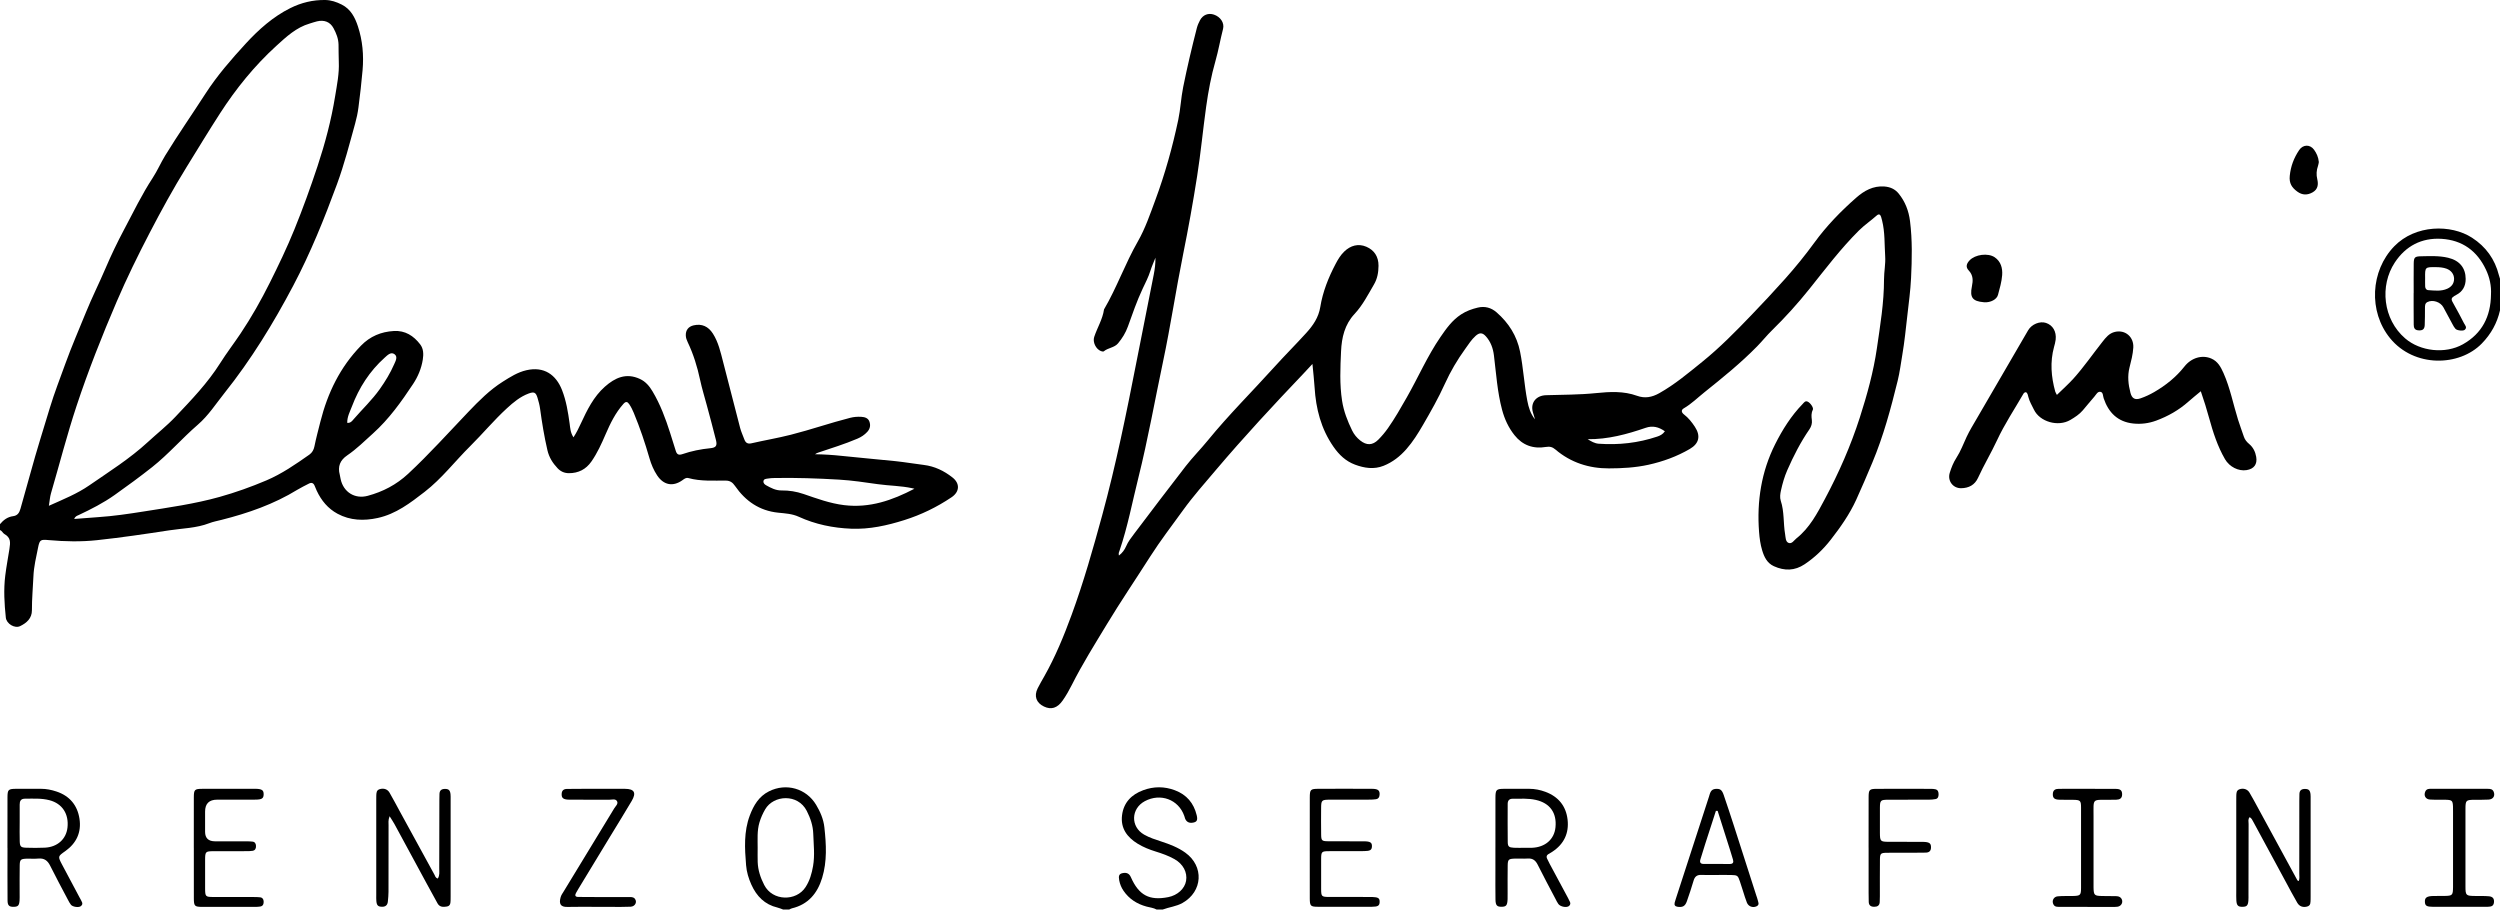
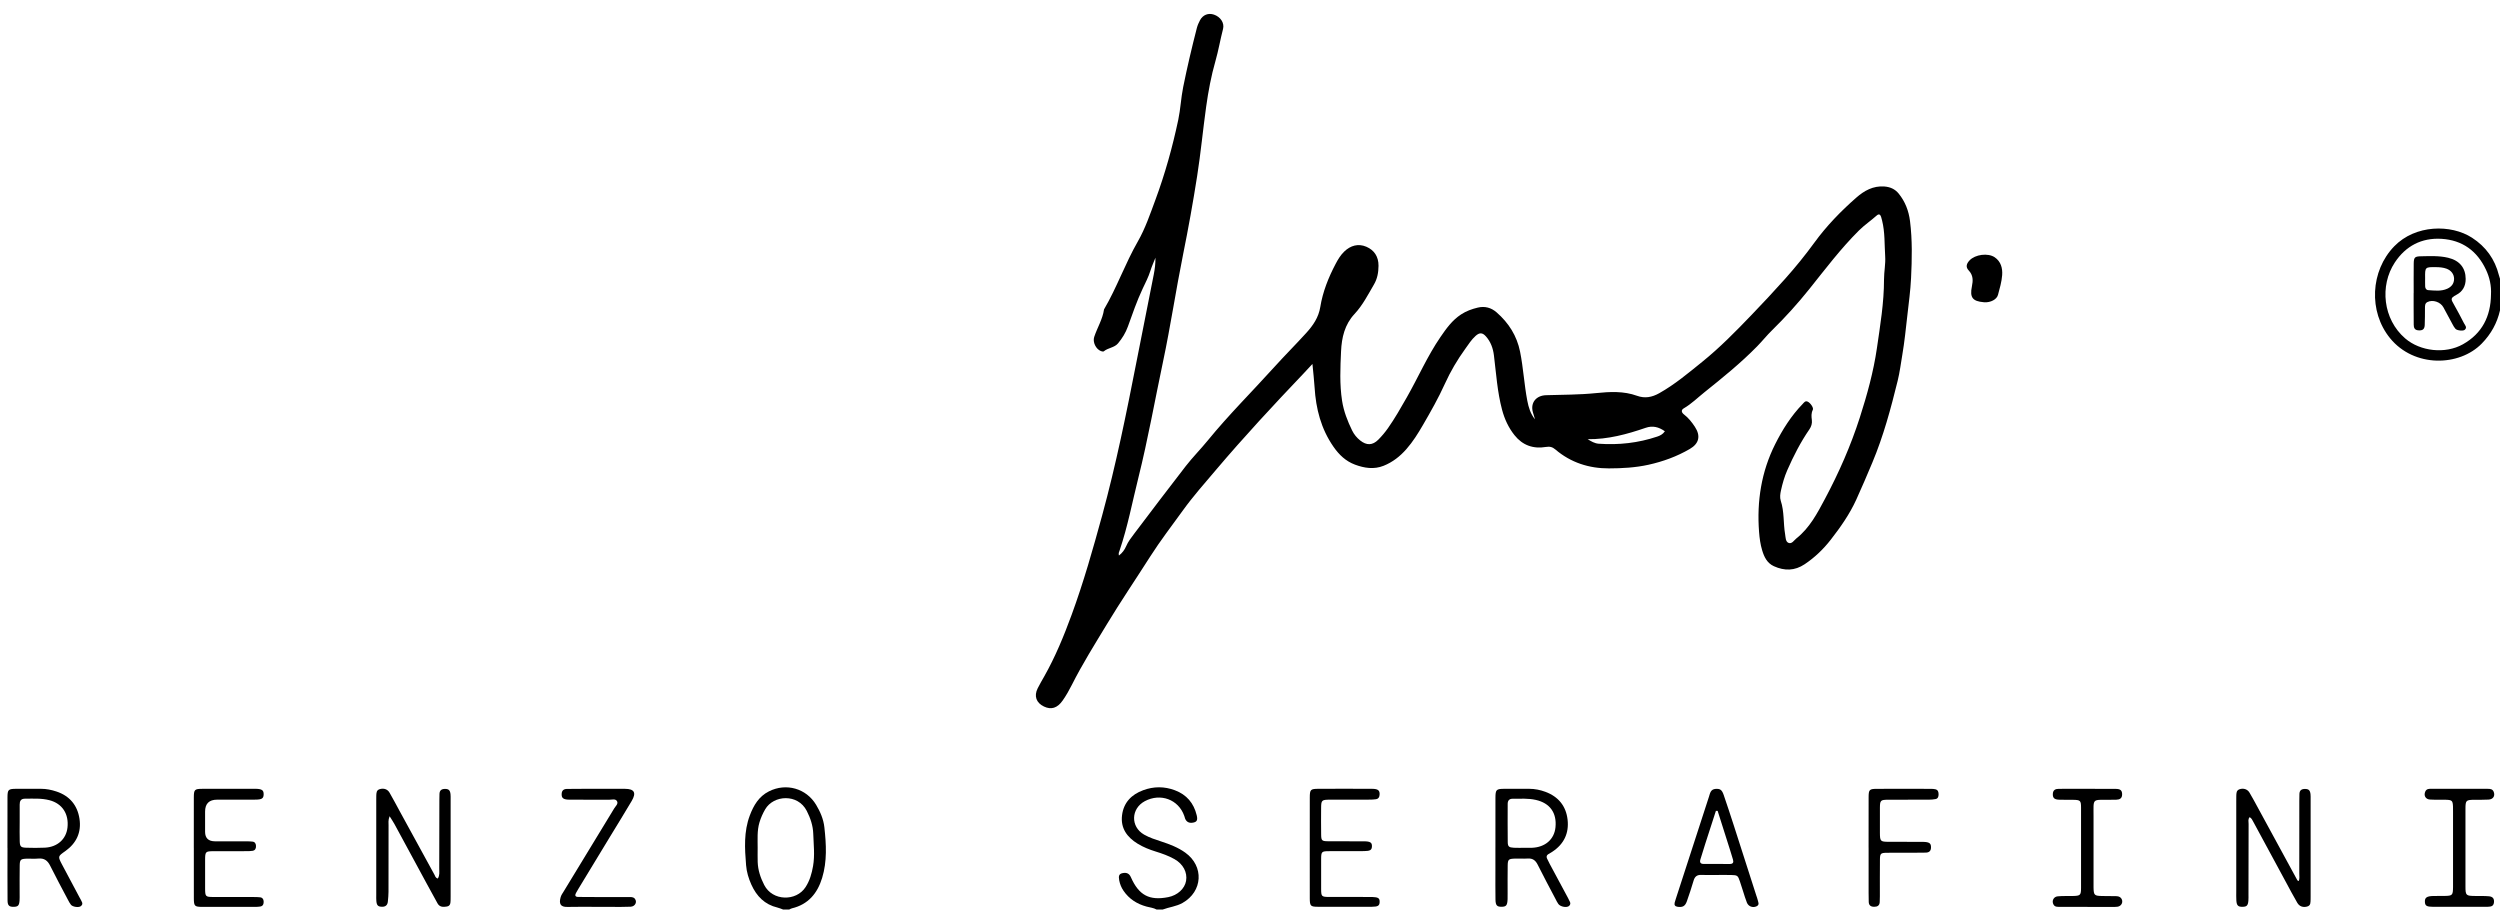
<svg xmlns="http://www.w3.org/2000/svg" id="Livello_2" data-name="Livello 2" viewBox="0 0 1420.37 516.75" width="1420.37" height="516.75">
  <defs>
    <style>      .cls-1 {        fill: #000;        stroke-width: 0px;      }    </style>
  </defs>
  <g id="Livello_1-2" data-name="Livello 1">
    <g>
-       <path class="cls-1" d="M0,297.79c1.96-2.36,4.3-4.12,7.45-4.53,2.48-.32,3.52-1.88,4.17-4.19,1.93-6.85,3.89-13.7,5.76-20.55,3.37-12.38,7.25-24.6,10.96-36.87,2.55-8.42,5.77-16.62,8.75-24.9,3.58-9.93,7.81-19.58,11.76-29.34,3.41-8.43,7.53-16.58,11.1-24.96,3.19-7.47,6.72-14.82,10.5-21.93,5.26-9.91,10.16-20.07,16.33-29.5,2.64-4.04,4.55-8.51,7.08-12.65,7.29-11.91,15.27-23.37,22.83-35.09,6.68-10.35,14.72-19.57,22.96-28.54,7.3-7.94,15.48-15.25,25.31-20.14C171.14,1.52,177.79-.11,184.78,0c3.36.06,6.38,1.1,9.37,2.6,5.18,2.61,7.54,7.36,9.19,12.34,2.66,8.05,3.39,16.46,2.66,24.91-.61,7.09-1.44,14.16-2.35,21.22-.4,3.1-1.06,6.19-1.9,9.2-3.2,11.52-6.14,23.09-10.28,34.35-7.23,19.68-15.06,39.08-24.84,57.63-11.32,21.46-23.96,42.1-39.12,61.09-4.87,6.11-9.13,12.79-15.11,17.95-8.94,7.72-16.64,16.72-25.96,24.1-6.94,5.49-14.06,10.69-21.26,15.8-6.4,4.55-13.39,8.1-20.48,11.44-.86.41-1.91.61-2.54,2.22,4.68-.36,9.11-.74,13.55-1.03,8.68-.57,17.29-1.85,25.86-3.21,14.46-2.3,28.96-4.3,43.17-8.28,9.11-2.55,17.9-5.7,26.54-9.36,8.82-3.74,16.69-9.19,24.5-14.68,1.59-1.12,2.47-2.75,2.85-4.63.95-4.75,2.22-9.41,3.4-14.1,4.11-16.32,11.19-30.99,23.08-43.19,5.17-5.31,11.41-7.89,18.65-8.31,6.42-.38,11.23,2.71,14.97,7.6,1.93,2.53,1.95,5.61,1.48,8.63-.78,5.01-2.75,9.69-5.48,13.82-6.68,10.1-13.72,19.97-22.81,28.15-4.76,4.29-9.33,8.84-14.64,12.45-4.09,2.78-5.5,6.31-4.24,11.01.22.82.32,1.68.5,2.52,1.59,7.34,8.04,11.44,15.38,9.46,8.62-2.33,16.26-6.28,22.97-12.52,12.01-11.17,22.92-23.37,34.23-35.2,6.01-6.28,12.13-12.46,19.56-17.14,4.22-2.65,8.37-5.33,13.37-6.49,10.07-2.33,16.85,2.58,20.25,11.22,2.42,6.16,3.44,12.63,4.34,19.13.34,2.47.4,5.02,2.18,7.77,1.79-2.76,2.99-5.27,4.17-7.82,3.55-7.64,7.23-15.26,13.69-20.97,5.74-5.07,12.06-8.01,19.87-4.39,3.31,1.53,5.42,4.11,7.18,7.06,4.41,7.39,7.39,15.39,9.99,23.56,1.08,3.39,2.17,6.78,3.2,10.19.61,2.02,1.58,2.67,3.79,1.91,5.13-1.76,10.44-2.83,15.85-3.36,3.19-.31,4.01-1.36,3.23-4.56-1.63-6.64-3.46-13.23-5.22-19.84-1.28-4.81-2.78-9.57-3.81-14.43-1.58-7.42-3.79-14.61-7.06-21.45-.56-1.17-1-2.37-1.06-3.67-.15-3.08,1.46-5.17,4.47-5.86,4.61-1.06,8.31.58,10.94,4.72,3.12,4.91,4.34,10.5,5.77,16.01,3.26,12.54,6.42,25.11,9.71,37.64.58,2.19,1.59,4.27,2.36,6.42.68,1.9,1.88,2.72,3.94,2.25,7.48-1.72,15.05-2.99,22.52-4.89,11.34-2.88,22.37-6.73,33.69-9.61,2.12-.54,4.21-.69,6.35-.56,1.94.12,3.81.67,4.54,2.63.78,2.11.46,4.14-1.2,5.93-1.59,1.72-3.44,2.93-5.57,3.84-7.22,3.09-14.73,5.37-22.15,7.88-.65.22-1.3.45-1.93.97,5.07.08,10.09.39,15.1.93,10.19,1.12,20.41,1.92,30.61,3,5.38.57,10.72,1.49,16.09,2.15,6.14.76,11.46,3.34,16.25,7.1,4.39,3.44,4.12,8.16-.5,11.27-8.33,5.6-17.24,9.94-26.83,12.96-9.83,3.1-19.79,5.32-30.17,4.9-10.34-.41-20.36-2.46-29.79-6.78-3.78-1.73-7.75-1.92-11.67-2.32-10.73-1.1-18.62-6.6-24.58-15.21-1.33-1.93-2.76-3-5.2-3.02-7.11-.06-14.28.49-21.27-1.44-1.41-.39-2.39.5-3.46,1.26-5.34,3.77-10.61,2.74-14.28-2.75-1.99-2.99-3.37-6.28-4.36-9.71-2.53-8.77-5.43-17.41-8.94-25.84-.71-1.72-1.52-3.38-2.57-4.92-1.05-1.54-1.97-1.7-3.33-.17-4.53,5.09-7.45,11.09-10.11,17.25-2.32,5.37-4.72,10.7-8.09,15.51-3.08,4.41-7.35,6.6-12.73,6.59-2.55,0-4.7-.93-6.47-2.81-2.77-2.95-4.82-6.14-5.77-10.25-1.81-7.79-3.09-15.64-4.16-23.54-.29-2.11-.84-4.2-1.47-6.24-.94-3.1-1.97-3.57-5.09-2.4-4.77,1.79-8.62,4.99-12.29,8.37-7.36,6.75-13.75,14.46-20.82,21.47-8.7,8.62-16.18,18.48-25.93,26.02-8.11,6.28-16.32,12.59-26.67,14.84-7.83,1.7-15.59,1.49-22.83-2.42-5.44-2.94-9.2-7.51-11.8-13.07-.42-.9-.8-1.83-1.17-2.75-.67-1.69-1.78-2.1-3.38-1.25-2.14,1.14-4.35,2.15-6.41,3.42-13.39,8.22-28.01,13.32-43.15,17.14-2.35.59-4.76,1.04-7.01,1.91-7.3,2.81-15.09,2.87-22.66,4.03-13.65,2.09-27.33,4.12-41.05,5.59-9.06.98-18.23.78-27.33-.03-4.67-.42-5.25-.34-6.16,4.25-1.08,5.41-2.41,10.75-2.64,16.38-.27,6.39-.89,12.76-.85,19.18.03,4.61-3,7.28-6.74,9.07-3.04,1.45-7.72-1.34-8.09-4.84-.83-7.92-1.31-15.81-.33-23.83.62-5.07,1.59-10.12,2.37-15.13.62-3.98.79-6.47-2.87-8.56-.88-.5-1.33-1.82-2.48-2.22v-3.42ZM27.76,287.37c8.44-3.77,16.13-6.88,22.92-11.58,11.35-7.84,23.06-15.19,33.28-24.61,5.22-4.82,10.85-9.25,15.73-14.41,9.09-9.6,18.28-19.15,25.4-30.44,3.63-5.76,7.79-11.17,11.58-16.83,6.18-9.24,11.64-18.89,16.61-28.85,4.97-9.95,9.79-19.97,13.96-30.25,4.82-11.86,9.17-23.91,13.2-36.08,4.3-13.01,7.78-26.16,9.97-39.68,1.05-6.46,2.38-12.87,2.08-19.48-.15-3.27-.07-6.55-.15-9.83-.07-3.36-1.29-6.44-2.85-9.32-1.95-3.61-5.28-4.86-9.42-3.87-1.38.33-2.72.82-4.09,1.22-7.68,2.23-13.34,7.56-19,12.71-12.39,11.29-22.87,24.25-31.95,38.3-6.49,10.04-12.67,20.27-18.96,30.44-7.57,12.23-14.48,24.85-21.11,37.61-6.63,12.76-12.96,25.66-18.64,38.9-8.37,19.51-16.18,39.23-22.85,59.39-5.41,16.34-9.67,33.03-14.5,49.55-.59,2-.71,4.13-1.2,7.12ZM519.52,277.68c-.41-.1-.82-.21-1.23-.3-6.42-1.4-13.01-1.38-19.5-2.29-7.33-1.03-14.68-2.16-22.06-2.59-12.22-.72-24.46-1.14-36.72-.92-1.28.02-2.57.1-3.83.32-.94.16-2.18.17-2.41,1.39-.21,1.1.59,1.9,1.47,2.4,2.74,1.53,5.47,3,8.79,2.96,4.29-.05,8.42.61,12.57,2.03,7.5,2.56,14.87,5.32,22.96,6.31,14.61,1.78,27.43-2.76,39.95-9.3ZM197.27,240.25c1.96.19,2.84-1.13,3.7-2.13,4.93-5.69,10.44-10.88,14.82-17.07,3.14-4.44,5.94-9.04,8.11-14,.82-1.87,2.31-4.38.17-5.86-2.03-1.41-3.95.61-5.53,2.03-8.55,7.67-14.56,17.06-18.61,27.73-1.13,2.97-2.74,5.89-2.64,9.3Z" />
      <path class="cls-1" d="M1420.37,176.34c-1.66,7.24-5.07,13.41-10.31,18.8-12.81,13.18-38.42,13.78-52.1-2.93-12.41-15.16-11.23-38.37,2.37-52.32,12-12.31,32.18-12.56,44.14-4.83,7.91,5.11,12.98,12.19,15.28,21.29.17.69.41,1.36.62,2.03v17.96ZM1415.25,167.38c.27-4.98-.75-9.68-2.84-14.13-5.03-10.72-13.46-16.84-25.29-17.56-11.3-.68-20.33,4.08-26.51,13.44-8.71,13.21-6.72,32.27,5.87,43.12,8.61,7.42,22.8,8.99,32.83,3.35,10.97-6.16,15.78-15.92,15.94-28.22Z" />
      <path class="cls-1" d="M444.93,516.75c-1.07-.38-2.12-.86-3.21-1.12-7.27-1.71-11.85-6.44-14.83-13.01-1.6-3.53-2.7-7.25-3.01-11.08-.78-9.52-1.35-19.08,2.13-28.27,2.15-5.69,5.11-10.78,10.89-13.68,9.75-4.9,21.17-1.68,26.78,7.68,2.37,3.95,4.17,8.14,4.68,12.74,1.06,9.65,1.62,19.32-1.27,28.78-2.67,8.73-7.88,15.06-17.18,17.28-.54.13-1.04.45-1.55.69h-3.42ZM430.46,481.66c0,2.71-.07,5.41.02,8.12.16,4.64,1.6,8.92,3.71,13.03,4.76,9.27,18.21,9.37,23.49,1.2,2.39-3.69,3.52-7.7,4.26-11.96,1.06-6.12.31-12.2.11-18.31-.15-4.68-1.6-8.92-3.69-13.03-5.06-9.94-18.88-9.07-23.63-.89-1.37,2.36-2.46,4.8-3.24,7.41-1.42,4.74-1.01,9.6-1.03,14.43Z" />
      <path class="cls-1" d="M657.13,516.75c-1.78-.98-3.8-1.16-5.72-1.68-5.42-1.46-9.89-4.3-13.1-9-1.23-1.8-2.02-3.77-2.43-5.89-.51-2.61-.01-3.66,1.76-4.08,2.38-.56,3.94.15,4.85,2.24,4.52,10.29,10.5,13.49,21.26,11.36,5.25-1.04,9.34-4.77,10.12-9.23.84-4.85-1.67-9.58-6.59-12.36-3.37-1.9-7.01-3.18-10.69-4.32-3.56-1.1-7-2.47-10.18-4.41-6.04-3.69-9.84-8.81-8.92-16.21.9-7.21,5.35-11.76,12.03-14.22,5.99-2.21,12-2.21,17.99.03,6.68,2.5,10.73,7.32,12.39,14.18.64,2.65.16,3.66-1.63,4.12-2.36.6-4.06-.11-4.92-2.1-.22-.52-.32-1.09-.51-1.63-3.29-9.37-13.55-13.11-22.41-8.37-7.88,4.22-8.25,14.51-.41,19,3.13,1.79,6.52,2.85,9.9,3.96,4.75,1.56,9.39,3.33,13.51,6.29,10.75,7.71,9.94,22.08-1.57,28.57-3.56,2.01-7.59,2.36-11.31,3.76h-3.42Z" />
      <path class="cls-1" d="M745.65,206.79c-2.06,2.21-3.56,3.86-5.09,5.47-17,17.84-33.76,35.89-49.69,54.69-6.44,7.6-13.09,15.09-18.9,23.16-6.24,8.65-12.77,17.11-18.51,26.12-8.18,12.86-16.77,25.47-24.64,38.51-6.84,11.33-13.9,22.54-19.86,34.39-1.53,3.05-3.24,6.04-5.19,8.84-3.07,4.4-6.57,5.39-10.66,3.43-4.37-2.09-5.74-5.92-3.58-10.29,1.14-2.29,2.45-4.51,3.71-6.74,6.34-11.2,11.21-23.07,15.62-35.11,6.77-18.47,12.13-37.39,17.31-56.37,7.88-28.88,13.81-58.18,19.56-87.53,3.23-16.5,6.55-32.97,9.79-49.47.6-3.06.99-6.16.94-9.46-.97,2.47-2.08,4.9-2.87,7.42-1.11,3.56-2.83,6.84-4.4,10.18-3.28,6.98-5.78,14.25-8.38,21.49-1.28,3.57-3.2,6.66-5.58,9.53-2.11,2.54-5.68,2.51-8.1,4.55-.3.25-1.13.07-1.63-.12-2.9-1.15-4.8-5.11-3.83-8.05,1.73-5.26,4.79-10.05,5.58-15.65,7.28-12.4,12.02-26.06,19.18-38.54,4.25-7.41,7-15.57,9.97-23.58,5.51-14.85,9.74-30.08,13.02-45.55,1.29-6.1,1.55-12.42,2.79-18.58,2.28-11.3,4.92-22.51,7.79-33.67.39-1.5,1.05-2.96,1.77-4.34,1.62-3.08,4.74-4.29,7.93-3.21,3.7,1.25,6.05,4.71,5.17,8.12-1.57,6.05-2.59,12.21-4.32,18.26-2.42,8.44-4.04,17.15-5.27,25.92-1.83,13.12-3.07,26.31-5.12,39.4-2.33,14.9-5,29.75-7.98,44.51-4.09,20.25-7.11,40.68-11.39,60.88-4.66,22.01-8.57,44.19-14.02,66.01-3.45,13.81-6.07,27.84-10.68,41.36-.26.77-.74,1.55-.38,2.86,1.94-1.46,3.23-3.27,4.08-5.24,1.15-2.67,2.89-4.9,4.61-7.17,9.73-12.82,19.4-25.69,29.28-38.39,3.93-5.05,8.47-9.61,12.51-14.57,11.9-14.58,25.26-27.83,37.86-41.78,5.91-6.54,12.17-12.79,18.1-19.32,3.86-4.25,6.99-8.75,7.97-14.75,1.4-8.62,4.63-16.73,8.71-24.47,1.33-2.53,2.79-4.98,4.87-6.99,3.62-3.5,8.02-4.72,12.59-2.76,4.47,1.92,6.95,5.62,6.91,10.83-.03,3.81-.67,7.35-2.6,10.64-3.38,5.77-6.41,11.78-11.03,16.73-5.58,5.97-7.29,13.36-7.65,21.17-.43,9.39-.87,18.79.58,28.15.93,5.99,3.1,11.54,5.74,16.94,1.08,2.2,2.63,4.07,4.55,5.6,3.64,2.91,7.01,2.85,10.29-.44,2-2.01,3.86-4.22,5.49-6.54,3.93-5.59,7.3-11.53,10.69-17.48,6.49-11.38,11.7-23.47,19.14-34.31,3.31-4.82,6.67-9.55,11.72-12.84,2.94-1.92,6.1-3.06,9.43-3.86,4.04-.98,7.68.01,10.76,2.71,6.85,5.99,11.5,13.28,13.32,22.33,1.85,9.23,2.34,18.66,4.11,27.9.73,3.78,1.82,7.41,4.37,10.54-.42-1.39-.87-2.78-1.24-4.18-1.43-5.38,1.97-9.37,7.5-9.54,9.5-.3,18.99-.22,28.49-1.2,7.72-.79,15.62-1.22,23.2,1.53,4.47,1.62,8.5.86,12.65-1.47,8.89-5,16.6-11.52,24.47-17.87,10.01-8.08,18.96-17.23,27.85-26.48,6.51-6.77,12.93-13.63,19.18-20.64,5.87-6.58,11.43-13.42,16.63-20.56,6.9-9.48,15.06-17.89,23.86-25.6,4.43-3.88,9.53-6.76,15.88-6.29,3.33.25,6.08,1.47,8.16,4.04,3.68,4.55,5.7,9.79,6.43,15.6,1.36,10.78,1.12,21.6.6,32.39-.34,7.1-1.31,14.17-2.11,21.24-.85,7.49-1.61,15.01-2.87,22.43-.83,4.9-1.44,9.86-2.63,14.68-3.88,15.77-8.08,31.43-14.39,46.48-2.98,7.09-5.98,14.17-9.18,21.16-3.76,8.2-8.89,15.53-14.43,22.64-4.26,5.47-9.12,10.12-14.85,13.96-5.65,3.78-11.46,3.85-17.47,1.12-3.87-1.75-5.52-5.25-6.65-8.97-1.04-3.41-1.51-6.97-1.78-10.52-1.33-17.41,1.29-34.19,9.15-49.84,4.15-8.27,9.1-16.14,15.63-22.86.76-.78,1.42-1.94,2.82-1.32,1.56.69,3.52,3.52,2.95,4.64-.98,1.93-.82,3.82-.56,5.82.24,1.91-.3,3.7-1.38,5.27-5.03,7.3-9.04,15.15-12.59,23.25-1.6,3.66-2.71,7.51-3.56,11.41-.43,1.95-.75,4.05-.13,5.94,2.06,6.2,1.38,12.72,2.47,19.01.31,1.81.2,4.22,1.95,4.92,1.9.76,3.11-1.48,4.51-2.59,7.49-5.94,11.8-14.21,16.15-22.37,7.92-14.85,14.69-30.23,19.84-46.29,4.14-12.91,7.76-25.98,9.7-39.36,1.87-12.94,4.05-25.88,4.04-39.05,0-4.4.95-8.79.66-13.21-.44-6.78-.08-13.63-1.76-20.31-.17-.69-.34-1.38-.56-2.06-.46-1.46-1.32-1.81-2.51-.75-3.29,2.94-6.95,5.39-10.11,8.53-10.34,10.29-19.08,21.89-28.16,33.24-6.58,8.22-13.65,16.06-21.2,23.44-2.95,2.88-5.53,6.14-8.42,9.08-9.29,9.49-19.59,17.82-29.94,26.1-3.88,3.1-7.41,6.62-11.76,9.15-1.69.98-1.29,2.39.1,3.46,2.54,1.94,4.47,4.4,6.2,7.02,3.38,5.13,2.45,9.51-2.89,12.61-7.31,4.25-15.15,7.12-23.44,8.96-7.44,1.65-15.01,2.05-22.5,2.07-11.23.04-21.67-3.27-30.4-10.73-1.7-1.45-3.22-1.82-5.41-1.45-7.17,1.21-13.26-.92-17.84-6.69-3.41-4.29-5.65-9.13-7.07-14.47-2.69-10.11-3.34-20.5-4.61-30.81-.5-4.09-1.82-7.77-4.55-10.84-1.99-2.25-3.66-2.27-5.88-.28-2.36,2.11-4.02,4.79-5.86,7.33-4.52,6.26-8.42,12.87-11.6,19.9-3.65,8.06-8,15.73-12.44,23.37-2.8,4.82-5.69,9.48-9.4,13.7-3.66,4.18-7.87,7.45-12.97,9.49-5.46,2.18-10.94,1.33-16.26-.66-5.22-1.96-8.99-5.53-12.22-10.18-7.09-10.21-9.97-21.57-10.72-33.71-.26-4.19-.76-8.37-1.22-13.29ZM902.02,249.53c2.01,1.23,3.99,2.41,6.3,2.57,11.32.8,22.41-.41,33.19-4.04,1.58-.53,3.14-1.22,4.39-3.03-3.49-2.46-6.95-3.34-10.91-1.97-10.66,3.67-21.46,6.6-32.97,6.47Z" />
-       <path class="cls-1" d="M1168.61,224.38c3.43-3.36,6.63-6.18,9.47-9.34,5.9-6.57,10.91-13.87,16.38-20.79,1.95-2.47,3.82-4.93,7.19-5.7,5.86-1.34,10.75,2.93,10.38,8.95-.24,3.89-1.22,7.59-2.16,11.31-1.23,4.87-.69,9.63.54,14.36.84,3.22,2.57,4.24,5.76,3.14,2.68-.92,5.29-2.15,7.75-3.57,6.57-3.81,12.42-8.49,17.18-14.52,3.98-5.04,10.1-6.73,15.24-4.52,3.69,1.59,5.39,4.8,6.93,8.25,3.79,8.51,5.51,17.66,8.27,26.48,1.02,3.26,2.23,6.46,3.32,9.7.57,1.69,1.63,2.98,2.97,4.09,2.3,1.92,3.53,4.47,4.03,7.34.73,4.23-1.25,6.87-5.5,7.54-4.58.73-9.71-1.89-12.2-6.16-4.27-7.34-6.82-15.35-9.06-23.46-1.36-4.93-2.85-9.81-4.72-15.19-2.55,2.13-4.85,3.95-7.04,5.9-5.4,4.8-11.55,8.29-18.31,10.79-4.23,1.56-8.63,2.11-13.05,1.64-8.78-.94-14.05-6.19-16.79-14.34-.44-1.3-.27-3.31-1.73-3.64-1.7-.39-2.53,1.54-3.52,2.67-2.25,2.57-4.39,5.24-6.61,7.83-1.97,2.31-4.47,3.91-7.07,5.45-6.9,4.08-17.39,1.11-20.72-5.92-1.1-2.31-2.47-4.5-3.1-7.01-.27-1.08-.43-2.22-1.32-2.84-.87.04-1.27.46-1.55.95-5.06,8.76-10.72,17.24-14.96,26.38-3.37,7.25-7.49,14.07-10.79,21.32-1.86,4.08-5.26,5.85-9.61,5.91-4.68.06-7.85-4.25-6.47-8.73.92-3,2.08-5.91,3.8-8.56,2.42-3.72,3.92-7.88,5.79-11.87,1.68-3.59,3.8-6.99,5.79-10.44,9.7-16.72,19.41-33.44,29.16-50.13,2.03-3.48,6.69-5.32,10.12-4.19,3.9,1.28,6.04,4.89,5.52,9.52-.16,1.41-.55,2.79-.93,4.16-2.32,8.51-1.63,16.93.68,25.31.14.52.49.99.96,1.93Z" />
      <path class="cls-1" d="M221.35,463.75c-.88,2.24-.59,3.82-.59,5.36-.03,12.54,0,25.08-.03,37.61,0,1.84-.19,3.69-.37,5.53-.2,2.05-1.39,3-3.45,2.92-2.13-.08-2.85-.76-3.08-3.21-.11-1.13-.06-2.28-.06-3.42,0-17.95,0-35.91,0-53.86,0-.85-.02-1.71.02-2.56.07-1.57,0-3.2,2-3.78,2.21-.65,4.36-.02,5.53,2.01,2.07,3.57,3.98,7.24,5.96,10.86,6.49,11.88,12.97,23.75,19.49,35.62.45.82.6,1.95,1.97,2.3,1.17-1.76.81-3.79.82-5.71.05-12.97.05-25.93.07-38.9,0-1.14.03-2.28.06-3.42.05-1.91,1.05-2.83,2.95-2.88,2.18-.05,3.06.66,3.32,2.93.11.99.07,1.99.07,2.99,0,18.38,0,36.76,0,55.14,0,.71,0,1.43-.02,2.14-.07,1.58-.05,3.29-2.14,3.63-2.03.33-4.06.39-5.26-1.76-2.08-3.73-4.12-7.49-6.16-11.24-6.11-11.27-12.2-22.55-18.32-33.82-.74-1.36-1.62-2.64-2.77-4.49Z" />
      <path class="cls-1" d="M1306.07,500.49c.52-1.33.26-2.74.26-4.11.02-13.81.01-27.62.02-41.43,0-1.28.03-2.56.06-3.84.05-1.91,1.05-2.83,2.95-2.87,2.2-.05,3.08.65,3.35,2.9.11.99.07,1.99.07,2.99,0,18.37,0,36.74,0,55.1,0,.57.03,1.14-.01,1.71-.12,1.65.26,3.54-2.05,4.14-2.23.57-4.28-.04-5.51-2.15-2.3-3.93-4.42-7.97-6.58-11.97-6.17-11.39-12.32-22.79-18.49-34.18-.47-.86-.84-1.82-1.98-2.52-1.11,1.15-.61,2.61-.62,3.88-.05,13.38-.05,26.77-.07,40.15,0,1.14.05,2.28-.05,3.42-.23,2.75-.91,3.44-3.27,3.49-2.57.06-3.39-.71-3.57-3.61-.11-1.7-.05-3.42-.05-5.12,0-16.94,0-33.89,0-50.83,0-1.14-.03-2.28.02-3.42.07-1.55-.04-3.21,1.93-3.84,2.13-.69,4.39-.04,5.56,1.93,1.75,2.93,3.34,5.96,4.98,8.96,7.28,13.38,14.56,26.76,21.84,40.14.25.46.4,1.07,1.21,1.11Z" />
      <path class="cls-1" d="M849.62,481.57c0-9.4-.03-18.81.01-28.21.02-4.77.43-5.16,5.07-5.2,4.7-.04,9.41,0,14.11,0,3.18,0,6.25.62,9.2,1.71,7.35,2.73,11.73,8.05,12.61,15.81.88,7.73-2.09,13.92-8.67,18.24-.71.47-1.46.89-2.2,1.32-1.04.61-1.3,1.47-.8,2.54.48,1.03.98,2.06,1.52,3.06,3.36,6.28,6.74,12.55,10.11,18.82.13.25.31.49.4.75.46,1.38,2.07,2.72.55,4.24-1.25,1.24-4.97.57-6.15-1.04-.67-.91-1.15-1.97-1.67-2.97-3.37-6.43-6.83-12.83-10.06-19.33-1.23-2.48-2.83-3.72-5.66-3.54-2.56.16-5.13-.03-7.69.06-3.17.12-3.66.57-3.71,3.85-.09,5.27-.03,10.54-.04,15.81,0,1.14.03,2.28-.02,3.42-.15,3.46-.78,4.24-3.38,4.27-2.65.03-3.44-.77-3.5-4.13-.09-5.41-.04-10.83-.04-16.24,0-4.42,0-8.83,0-13.25ZM866.08,481.67c1.42,0,2.84.05,4.26,0,7.56-.28,12.73-4.79,13.41-11.66.81-8.23-3.2-13.74-11.16-15.54-4.36-.99-8.76-.64-13.15-.67-1.95-.01-2.84,1.04-2.85,2.92,0,7.24-.08,14.48.03,21.71.04,2.57.71,3.06,3.48,3.22,1.98.11,3.97.02,5.96.03Z" />
      <path class="cls-1" d="M4.23,481.67c0-9.54-.04-19.08.02-28.62.02-4.46.46-4.85,4.94-4.89,4.7-.04,9.4.01,14.1,0,3.03-.01,5.95.59,8.8,1.54,7.48,2.49,11.88,7.79,13.06,15.44,1.19,7.72-1.71,13.95-8.13,18.47-4.16,2.93-4.2,2.94-1.8,7.53,3.31,6.3,6.68,12.57,10.03,18.85.13.25.31.48.42.74.57,1.35,2.04,2.74.23,4.12-1.2.92-4.58.41-5.57-.78-.72-.86-1.23-1.91-1.76-2.91-3.38-6.42-6.84-12.81-10.07-19.31-1.44-2.9-3.36-4.37-6.7-4.06-2.26.21-4.56-.02-6.83.07-3.19.12-3.71.58-3.77,3.8-.1,5.41-.03,10.82-.04,16.23,0,1.28.05,2.57-.05,3.84-.22,2.75-.9,3.43-3.28,3.48-2.57.06-3.52-.71-3.54-3.62-.09-9.96-.03-19.93-.03-29.9h-.03ZM11.18,467.36c0,3.56-.09,7.13.03,10.68.1,2.93.66,3.49,3.59,3.59,3.56.12,7.13.14,10.69-.03,7.1-.33,12.11-4.84,12.84-11.38.88-7.8-2.97-13.67-10.19-15.57-4.62-1.21-9.34-.88-14.03-.87-2.26,0-2.94,1.34-2.93,3.32,0,3.42,0,6.84,0,10.26Z" />
      <path class="cls-1" d="M975.05,497.11c-2.85,0-5.7.08-8.55-.02-2.39-.09-3.63.98-4.29,3.24-1.17,3.96-2.46,7.89-3.84,11.78-.98,2.77-2.45,3.5-5.25,3.08-1.46-.22-1.98-.97-1.66-2.35.16-.69.4-1.37.61-2.04,6.28-19.37,12.55-38.74,18.86-58.1.64-1.96.91-4.31,3.8-4.49,2.52-.16,3.56.45,4.58,3.43,1.94,5.66,3.81,11.34,5.65,17.03,4.33,13.42,8.62,26.84,12.93,40.27.22.68.51,1.34.65,2.03.28,1.42,1.47,3.1-.72,4.02-2.09.88-4.45-.03-5.31-2.13-.86-2.1-1.47-4.31-2.18-6.48-.62-1.89-1.21-3.8-1.84-5.69-1.09-3.23-1.38-3.48-4.88-3.56-2.85-.07-5.7-.01-8.55-.01ZM975.87,460.71c-.33,0-.66-.01-.98-.02-2.01,6.21-4.04,12.43-6.03,18.65-.96,2.98-1.86,5.99-2.79,8.98-.5,1.62.07,2.51,1.78,2.52,4.99.03,9.98.02,14.97.03,1.77,0,2.25-.9,1.77-2.49-.54-1.77-1.06-3.55-1.62-5.32-2.36-7.45-4.72-14.9-7.09-22.35Z" />
      <path class="cls-1" d="M110.11,481.69c0-9.54-.03-19.08.01-28.62.02-4.48.42-4.88,4.9-4.9,9.97-.05,19.94-.02,29.91-.02.14,0,.28,0,.43,0,3.49.12,4.47.81,4.43,3.18-.04,2.27-.98,2.95-4.63,2.98-7.26.05-14.53.02-21.79.02q-6.85,0-6.85,6.77c0,3.84-.02,7.69,0,11.53q.03,5.33,5.58,5.36c5.98.01,11.97,0,17.95.01,1.14,0,2.28.03,3.41.16,1.35.16,1.92,1.11,1.98,2.38.07,1.42-.37,2.59-1.94,2.85-1.12.18-2.27.19-3.4.2-6.27.02-12.54-.02-18.8.02-4.54.03-4.74.24-4.77,4.9-.03,5.41-.03,10.82,0,16.23.03,4.69.2,4.87,4.76,4.89,7.69.03,15.38,0,23.08.02,1.14,0,2.28.03,3.41.16,1.35.14,1.95,1.05,2.01,2.34.07,1.41-.32,2.6-1.89,2.89-.97.18-1.98.2-2.98.21-9.97.01-19.94.04-29.91,0-4.48-.02-4.86-.41-4.88-4.91-.04-9.54-.01-19.08-.01-28.62Z" />
      <path class="cls-1" d="M744.14,481.78c0-9.54-.03-19.08.01-28.62.02-4.57.39-4.97,4.81-5,10.25-.05,20.51-.05,30.76.01,3.3.02,4.3,1.01,4.08,3.48-.11,1.29-.68,2.22-1.98,2.42-1.26.19-2.55.24-3.83.24-7.41.02-14.81-.01-22.22.02-4.93.02-5.15.24-5.18,4.98-.03,4.98-.06,9.97.02,14.95.05,3.28.44,3.66,3.76,3.69,6.84.07,13.67,0,20.51.04,3.69.02,4.67.7,4.58,2.91-.08,2.02-1,2.63-4.45,2.65-6.69.05-13.39-.02-20.08.04-4.04.03-4.3.31-4.33,4.45-.05,5.69-.05,11.39,0,17.08.03,4.28.23,4.46,4.71,4.48,7.12.03,14.24,0,21.36.01,1,0,1.99-.02,2.99.01,3.4.11,4.25.7,4.18,2.87-.07,2.06-.95,2.68-4.39,2.69-10.25.04-20.51.05-30.76,0-4.12-.02-4.52-.47-4.54-4.82-.04-9.54-.01-19.08-.01-28.62Z" />
      <path class="cls-1" d="M339.48,515.23c-5.7,0-11.41-.11-17.11.04-4.09.11-4.84-1.94-3.85-5.52.33-1.2,1.13-2.29,1.8-3.38,9.56-15.71,19.15-31.39,28.67-47.12.76-1.26,2.48-2.6,1.53-4.13-.9-1.45-2.89-.74-4.4-.75-6.99-.06-13.97-.02-20.96-.03-1,0-2,.04-2.99-.07-2.38-.27-3.14-1.13-3.06-3.21.08-1.96,1.17-2.81,3.01-2.83,2.99-.04,5.99-.06,8.98-.06,7.99,0,15.97-.03,23.96,0,5.35.02,6.61,2.19,3.84,6.9-3.98,6.75-8.12,13.41-12.19,20.11-5.99,9.87-11.98,19.74-17.97,29.61-.52.85-1.02,1.72-1.5,2.59-.77,1.4-.34,2.2,1.26,2.22,3.14.05,6.27.04,9.41.05,6.42,0,12.83,0,19.25.02,1.26,0,2.66-.18,3.57.99,1.41,1.8.12,4.37-2.42,4.49-3.7.18-7.41.09-11.12.1-2.57,0-5.13,0-7.7,0h0Z" />
      <path class="cls-1" d="M1185.96,515.23c-5.27,0-10.54.02-15.8-.01-1.25,0-2.61.12-3.42-1.22-1.2-1.98-.1-4.52,2.32-4.75,2.82-.27,5.69-.13,8.53-.19,4.33-.09,4.74-.41,4.75-4.58.04-15.23.04-30.46,0-45.68-.01-3.98-.41-4.3-4.47-4.38-2.7-.06-5.41.06-8.11-.07-2.65-.12-3.53-1.07-3.45-3.26.08-2.22,1.42-2.91,3.39-2.91,10.82,0,21.64-.04,32.46.03,2.69.02,3.54,1,3.52,3.19-.03,2.25-1.42,2.91-3.35,2.96-1.28.03-2.56.03-3.84.04-10.06.07-9.03-.99-9.05,9.27-.03,12.52,0,25.05,0,37.57,0,1-.01,1.99,0,2.99.09,4.41.45,4.76,4.98,4.84,2.56.04,5.13,0,7.69.08,1.14.03,2.3.19,3.05,1.22,1.37,1.89.29,4.43-2.09,4.79-.98.15-1.99.09-2.98.1-4.7,0-9.4,0-14.1,0h0Z" />
      <path class="cls-1" d="M1397.4,448.17c5.27,0,10.55-.01,15.82,0,1.43,0,2.91.02,3.57,1.7.91,2.31-.27,4.25-2.9,4.42-2.7.18-5.41.06-8.12.1-4.72.07-5.01.32-5.02,5.19-.03,14.68-.02,29.35,0,44.03,0,5.19.27,5.39,5.67,5.44,2.56.03,5.14-.06,7.69.17,2.23.21,3.03,1.4,2.84,3.44-.12,1.27-.69,2.18-2.01,2.38-.84.13-1.7.17-2.55.17-9.98.01-19.96.03-29.94,0-3.76-.01-4.66-.6-4.75-2.81-.1-2.42,1.04-3.25,4.79-3.35,2.14-.06,4.28.01,6.41-.03,4.45-.08,4.73-.38,4.79-4.99.02-1.71,0-3.42,0-5.13,0-12.54,0-25.08,0-37.62,0-1,.03-2-.02-2.99-.15-3.41-.54-3.81-4.1-3.91-2.99-.08-5.99.07-8.98-.12-2.54-.16-3.67-2.28-2.67-4.55.74-1.67,2.25-1.56,3.65-1.56,5.27-.03,10.55-.01,15.82-.01h0Z" />
      <path class="cls-1" d="M1061.63,481.6c0-9.55-.03-19.1.02-28.65.02-4.29.44-4.75,4.6-4.77,10.27-.06,20.53-.02,30.8,0,.85,0,1.72.05,2.54.24,1.55.37,1.82,1.62,1.81,2.99-.01,1.24-.39,2.33-1.74,2.59-1.25.24-2.54.33-3.81.33-7.7.03-15.4-.02-23.1.03-4.34.03-4.64.35-4.68,4.62-.05,4.7-.03,9.41,0,14.11.03,4.9.25,5.14,5.01,5.18,5.85.04,11.69,0,17.54.02,1.14,0,2.29-.04,3.42.09,2.43.28,3.12,1.08,3.06,3.2-.05,1.98-1.16,2.79-2.99,2.83-2.14.04-4.28.06-6.42.06-5.28.01-10.55-.05-15.83.03-3.3.05-3.73.45-3.77,3.71-.08,6.98-.03,13.97-.04,20.95,0,1.14-.01,2.28-.09,3.42-.14,1.99-1.4,2.62-3.21,2.6-1.87-.02-2.98-.83-3.03-2.78-.05-1.71-.07-3.42-.07-5.13,0-8.55,0-17.1,0-25.66Z" />
      <path class="cls-1" d="M1127.45,171.76c-.14-.02-.28-.05-.42-.06-6.31-.53-7.99-2.71-6.7-8.95.69-3.35.8-6.34-1.84-9.13-1.76-1.87-1.32-3.74.52-5.69,3.17-3.36,10.43-4.35,14.26-1.77,3.55,2.4,4.55,6.27,4.26,10.14-.28,3.79-1.38,7.55-2.38,11.25-.71,2.63-4.23,4.38-7.7,4.2Z" />
-       <path class="cls-1" d="M1317.44,92.06c-.11.54-.18,1.41-.47,2.2-.89,2.49-1.04,4.97-.42,7.55.72,2.99.36,5.75-2.59,7.44-2.97,1.7-5.9,1.71-8.78-.41-3.05-2.25-4.69-4.65-4.26-8.94.55-5.48,2.36-10.19,5.34-14.63,2.17-3.23,6.18-3.36,8.47-.19,1.42,1.98,2.44,4.18,2.71,6.97Z" />
      <path class="cls-1" d="M1371.33,166.52c0-5.55-.05-11.1.02-16.65.05-3.68.53-4.2,4.24-4.27,5.12-.09,10.26-.36,15.3.84,6.51,1.55,9.95,5.77,9.98,12.03.02,4.12-1.75,7.21-5.31,9.06-3.55,1.85-3.06,2.5-1.31,5.56,1.98,3.45,3.82,6.99,5.65,10.53.6,1.17,1.98,2.4.44,3.76-.91.8-4.34.43-5.24-.53-.67-.71-1.16-1.61-1.63-2.48-1.77-3.25-3.5-6.52-5.26-9.77-1.66-3.07-6.09-4.51-9.08-2.99-1.42.72-1.37,2.05-1.39,3.32-.06,3.27.05,6.55-.14,9.81-.14,2.42-1.29,3.14-3.69,2.94-2.09-.17-2.55-1.52-2.56-3.23-.03-3.41-.04-6.83-.05-10.24,0-2.56,0-5.12,0-7.68h0ZM1377.83,158.06c0,1.56-.05,3.12.02,4.67.05,1.08.58,2.03,1.72,2.11,3.67.25,7.4.77,10.9-.83,2.35-1.08,3.84-2.94,3.81-5.65-.02-2.62-1.71-4.77-4.33-5.72-1.89-.68-3.86-.84-5.86-.86-6.34-.07-6.34-.09-6.26,6.28Z" />
    </g>
  </g>
</svg>